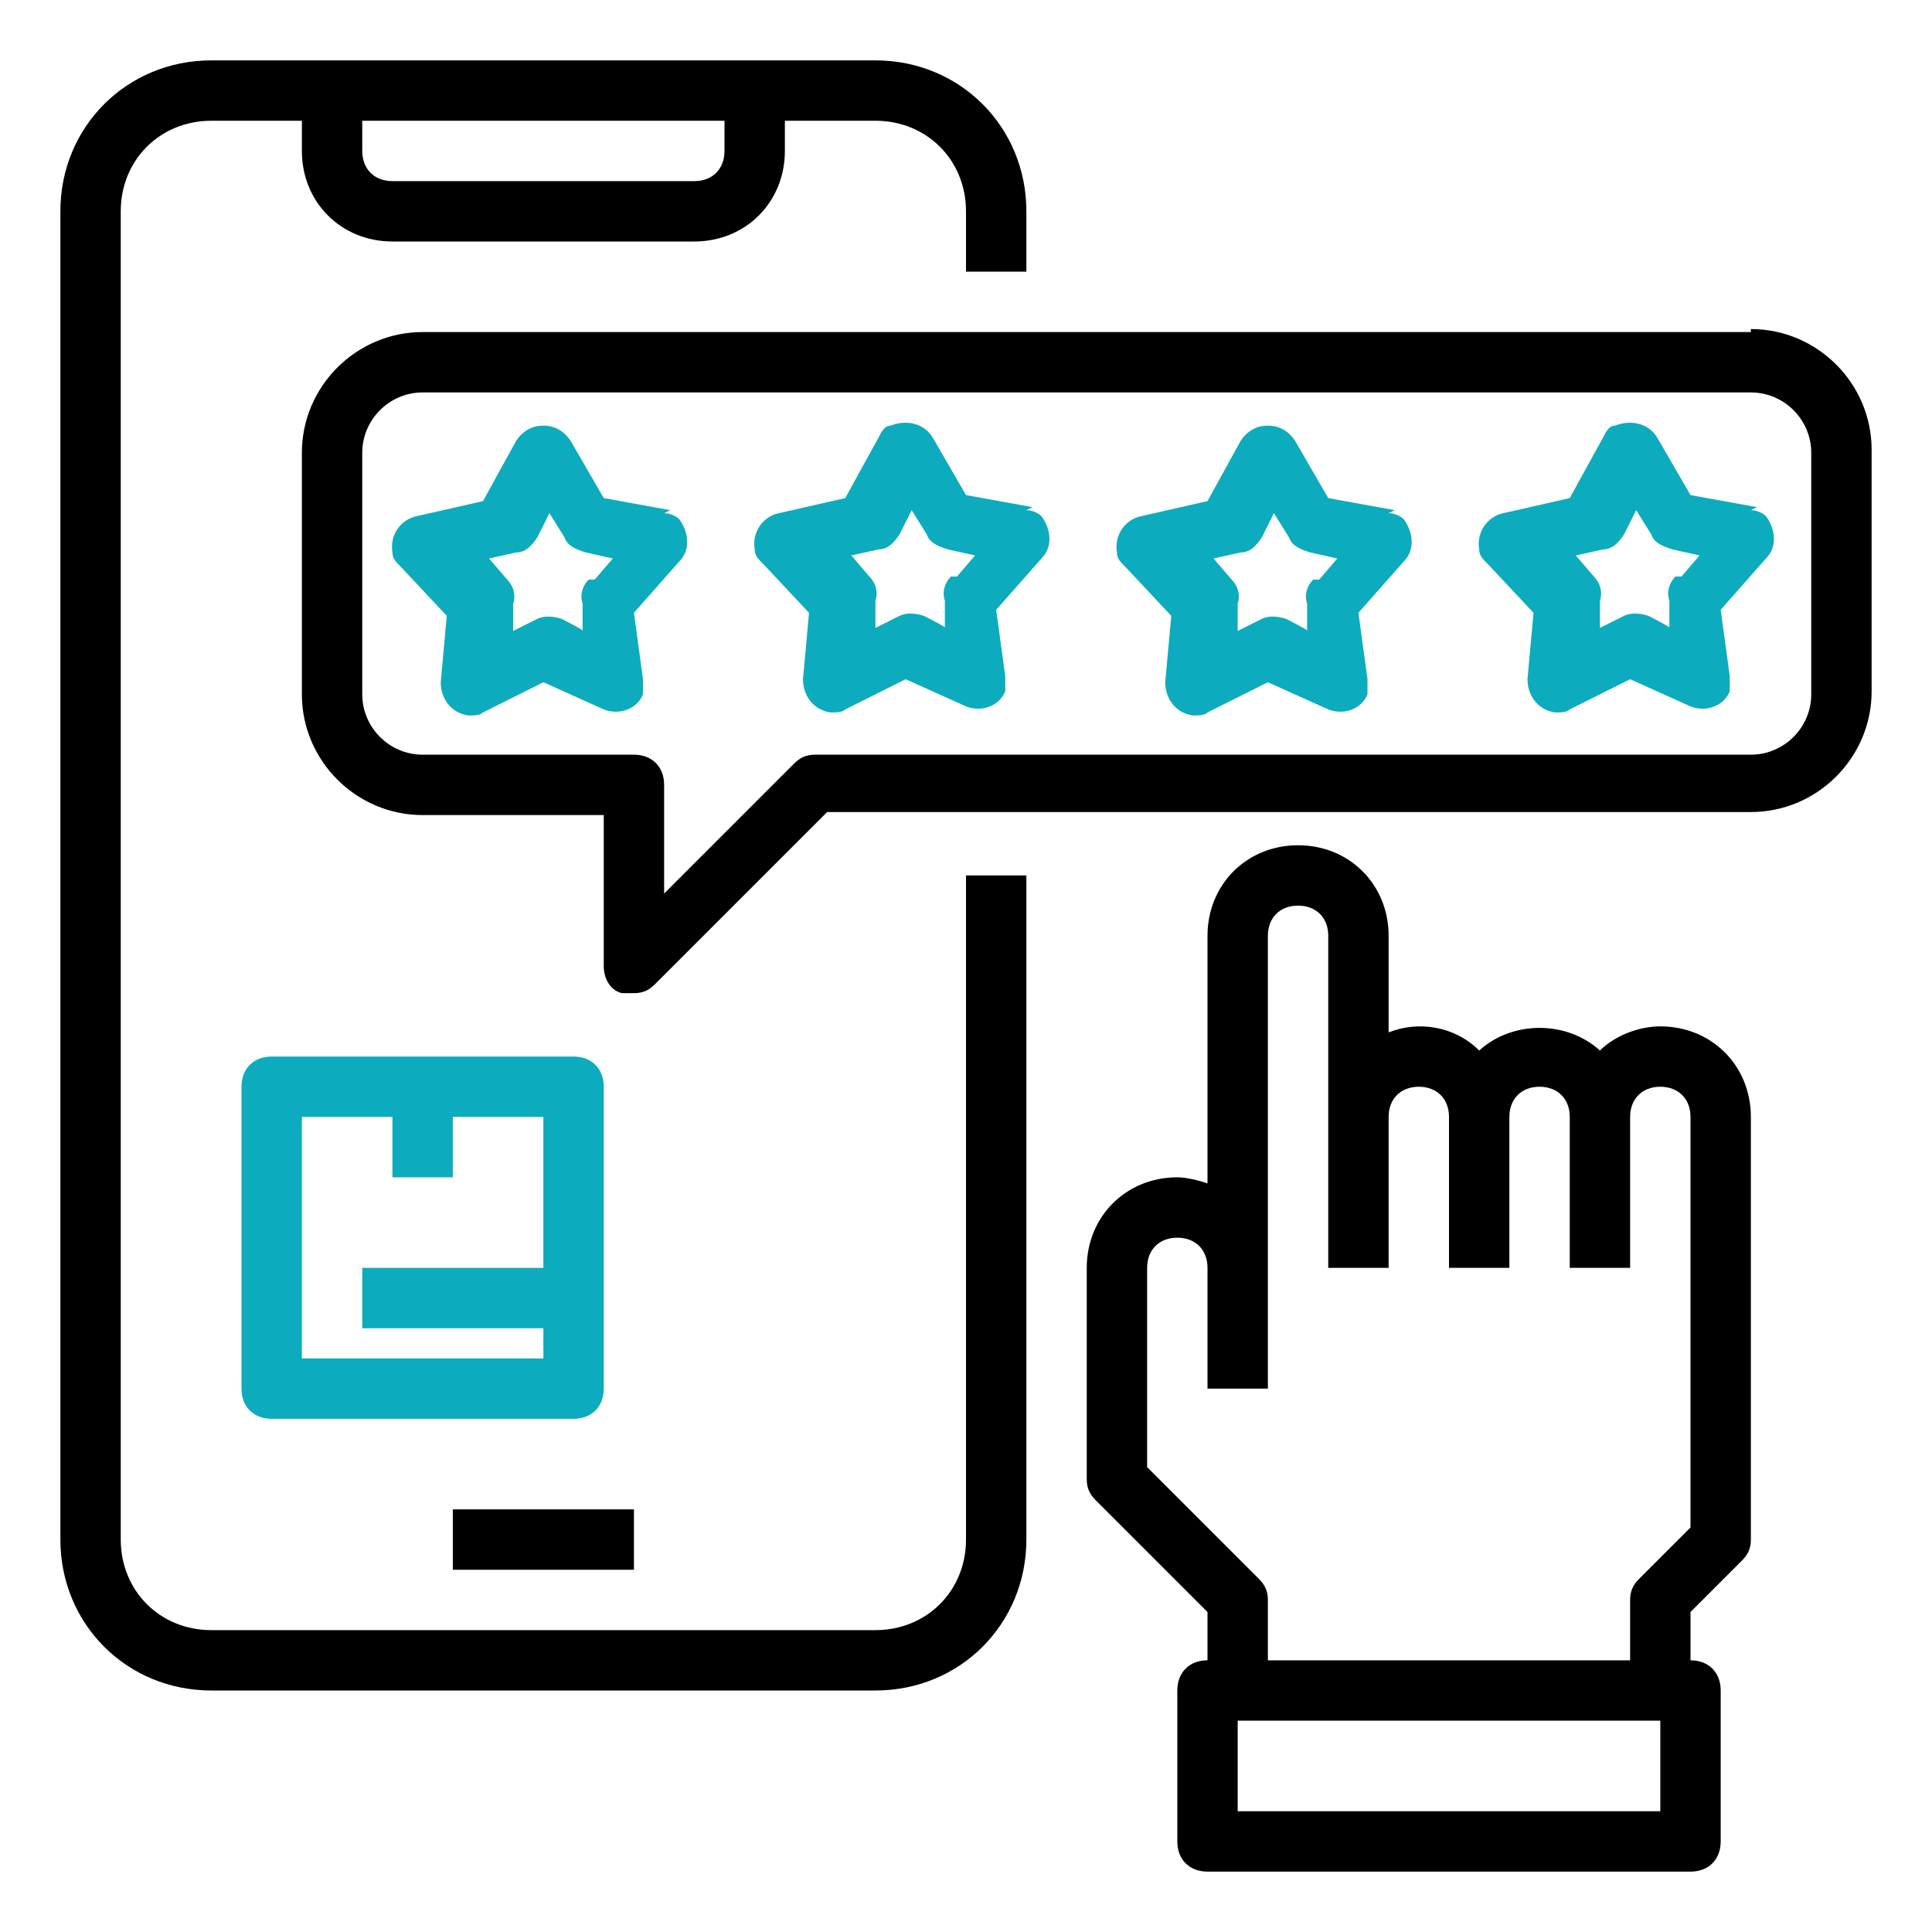
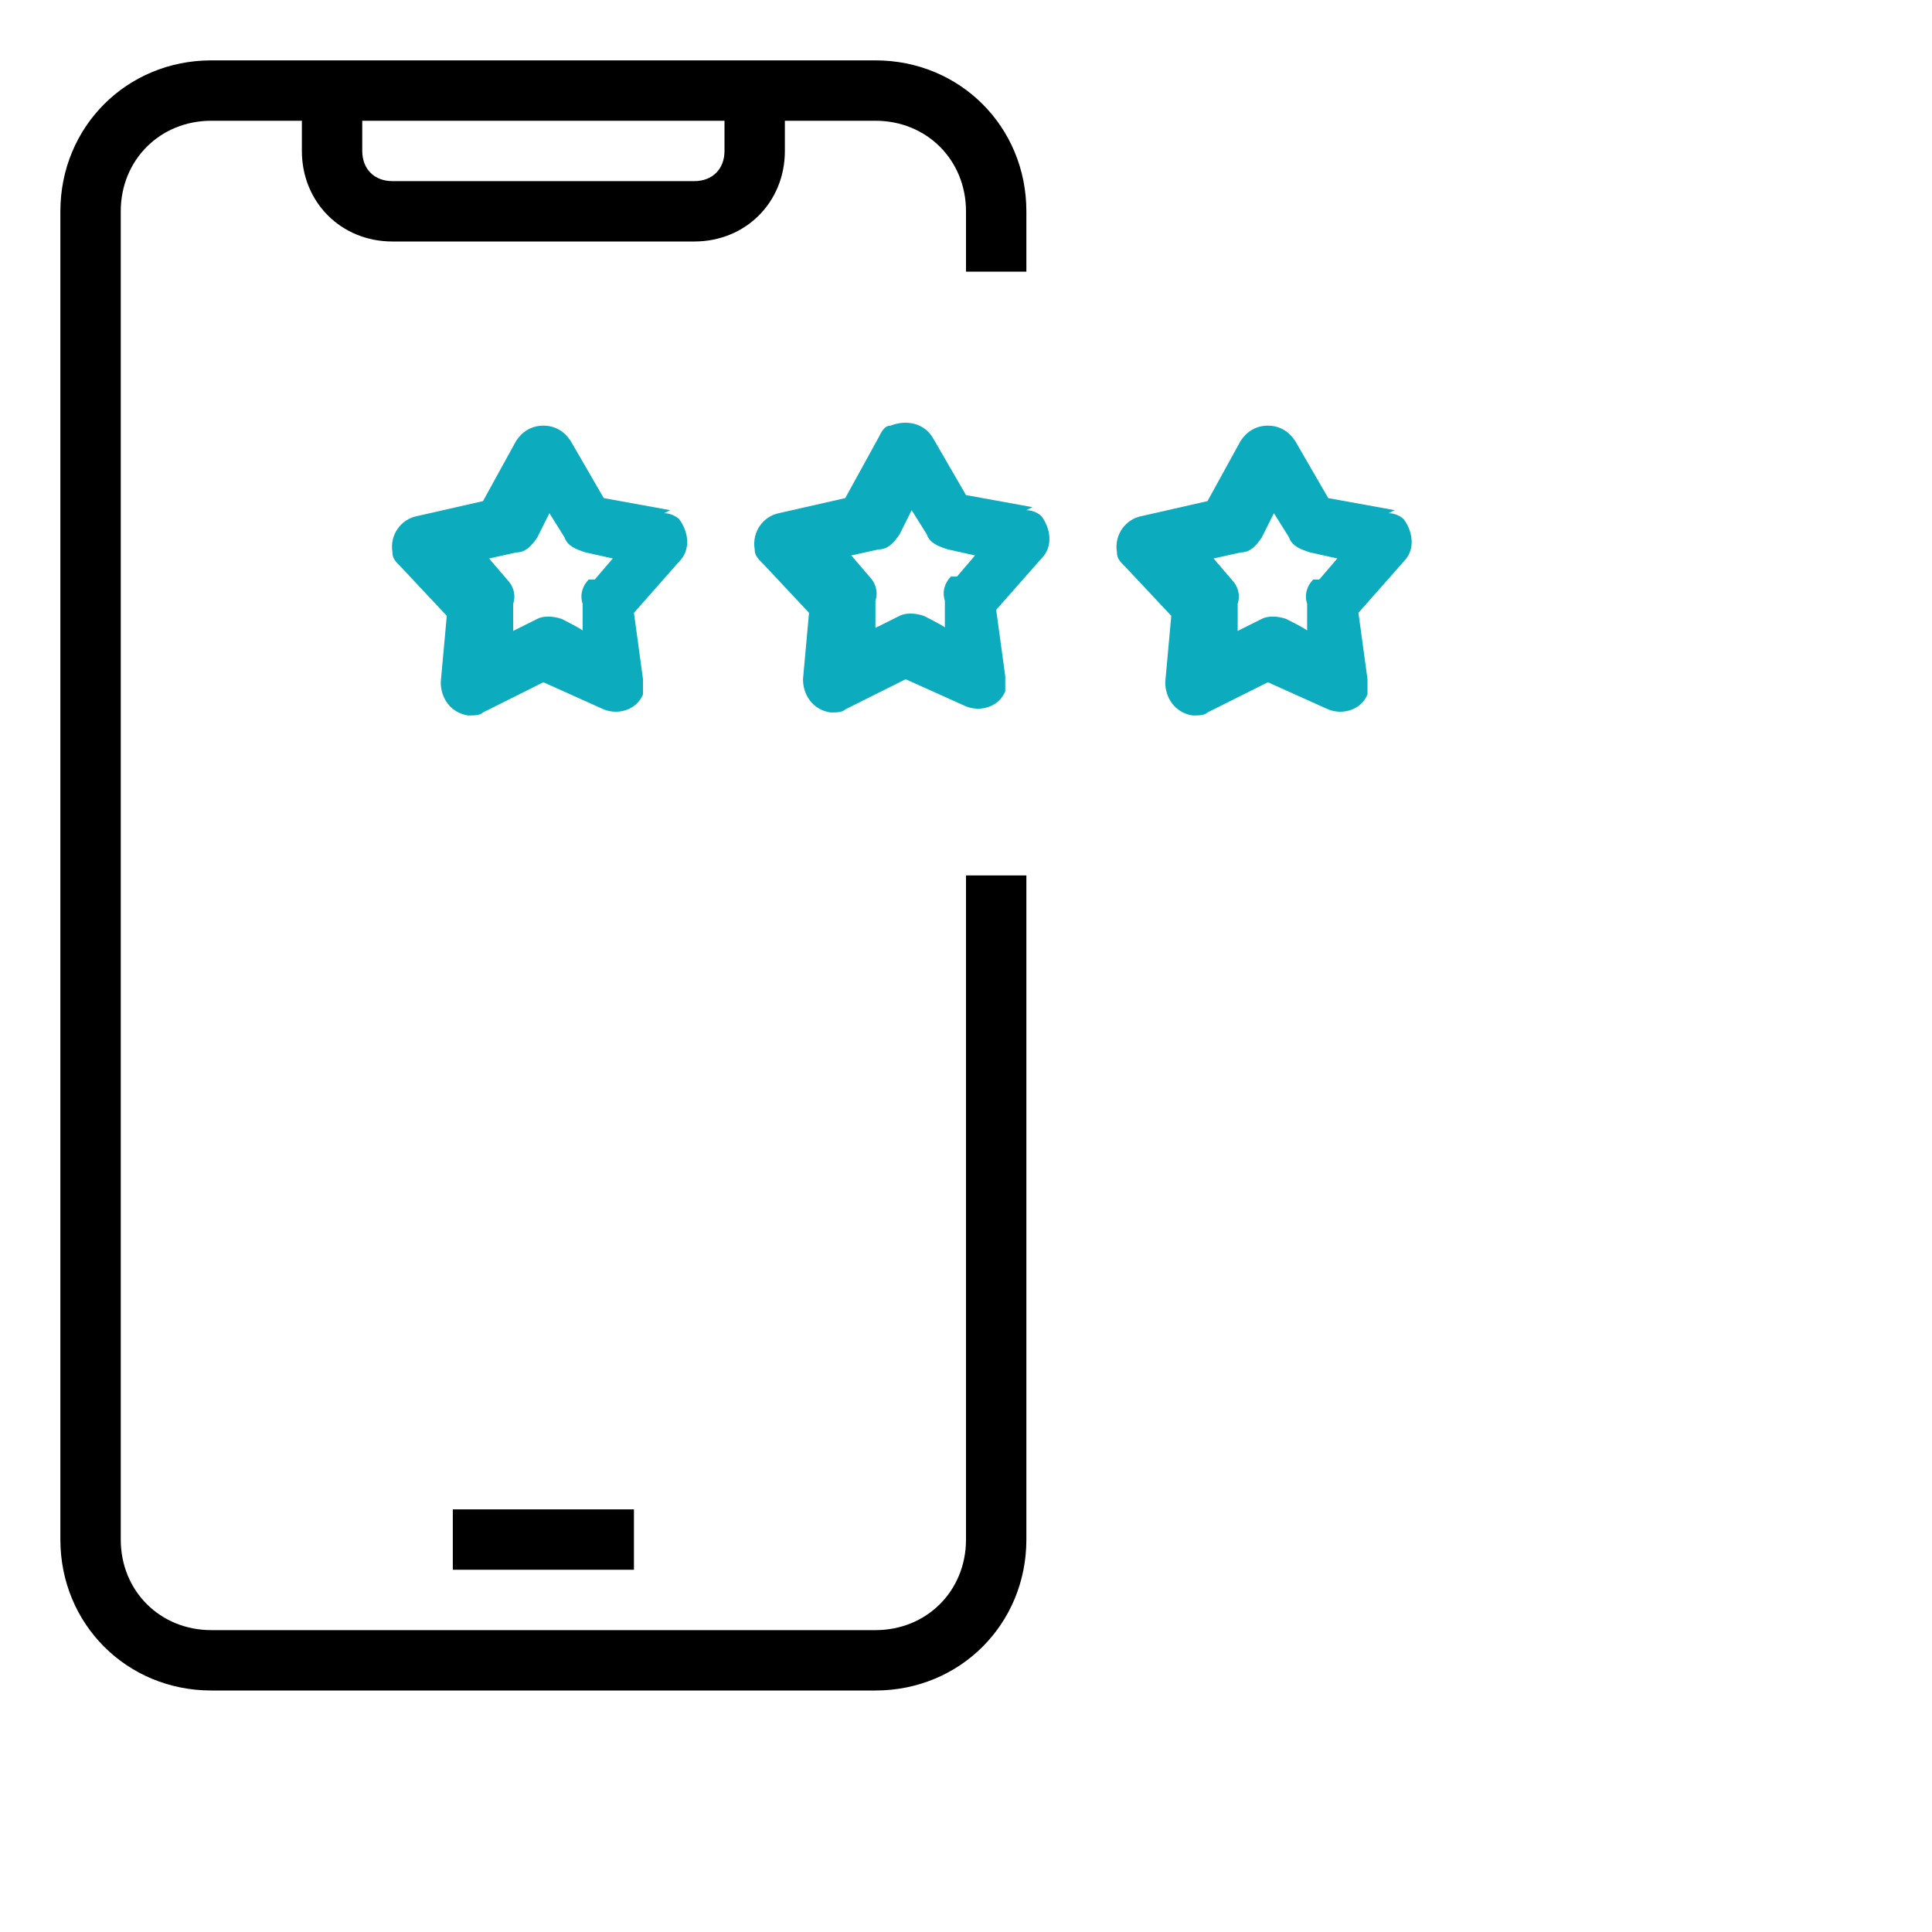
<svg xmlns="http://www.w3.org/2000/svg" id="Layer_1" version="1.1" viewBox="0 0 64 64">
  <defs>
    <style>
      .st0 {
        fill: #0dabbe;
      }
    </style>
  </defs>
-   <path d="M55,34c-.7,0-1.5.3-2,.8-1.1-1-2.9-1-4,0-.8-.8-2-1-3-.6v-3.2c0-1.7-1.3-3-3-3s-3,1.3-3,3v8.2c-.3-.1-.7-.2-1-.2-1.7,0-3,1.3-3,3v7c0,.3.1.5.3.7l3.7,3.7v1.6c-.6,0-1,.4-1,1v5c0,.6.4,1,1,1h16c.6,0,1-.4,1-1v-5c0-.6-.4-1-1-1v-1.6l1.7-1.7c.2-.2.3-.4.3-.7v-14c0-1.7-1.3-3-3-3ZM55,60h-14v-3h14v3ZM56,50.6l-1.7,1.7c-.2.2-.3.4-.3.7v2h-12v-2c0-.3-.1-.5-.3-.7l-3.7-3.7v-6.6c0-.6.4-1,1-1s1,.4,1,1v4h2v-15c0-.6.4-1,1-1s1,.4,1,1v11h2v-5c0-.6.4-1,1-1s1,.4,1,1v5h2v-5c0-.6.4-1,1-1s1,.4,1,1v5h2v-5c0-.6.4-1,1-1s1,.4,1,1v13.6Z" />
  <path d="M32,51c0,1.7-1.3,3-3,3H7c-1.7,0-3-1.3-3-3V7c0-1.7,1.3-3,3-3h3v1c0,1.7,1.3,3,3,3h10c1.7,0,3-1.3,3-3v-1h3c1.7,0,3,1.3,3,3v2h2v-2c0-2.8-2.2-5-5-5H7c-2.8,0-5,2.2-5,5v44c0,2.8,2.2,5,5,5h22c2.8,0,5-2.2,5-5v-22h-2v22ZM12,4h12v1c0,.6-.4,1-1,1h-10c-.6,0-1-.4-1-1v-1Z" />
  <rect x="15" y="50" width="6" height="2" />
-   <path d="M58,11H14c-2.2,0-4,1.8-4,4v8c0,2.2,1.8,4,4,4h6v5c0,.4.2.8.6.9.1,0,.3,0,.4,0,.3,0,.5-.1.7-.3l5.7-5.7h30.6c2.2,0,4-1.8,4-4v-8c0-2.2-1.8-4-4-4ZM60,23c0,1.1-.9,2-2,2h-31c-.3,0-.5.1-.7.3l-4.3,4.3v-3.6c0-.6-.4-1-1-1h-7c-1.1,0-2-.9-2-2v-8c0-1.1.9-2,2-2h44c1.1,0,2,.9,2,2v8Z" />
  <path class="st0" d="M22.2,16.9l-2.2-.4-1.1-1.9c-.2-.3-.5-.5-.9-.5-.4,0-.7.2-.9.5l-1.1,2-2.2.5c-.5.1-.9.6-.8,1.2,0,.2.1.3.3.5l1.5,1.6-.2,2.2c0,.5.3,1,.9,1.1,0,0,0,0,.1,0,.1,0,.3,0,.4-.1l2-1,2,.9c.5.2,1.1,0,1.3-.5,0-.2,0-.4,0-.5l-.3-2.2,1.5-1.7c.4-.4.3-1,0-1.4-.1-.1-.3-.2-.5-.2h0ZM19.5,19.2c-.2.2-.3.5-.2.8v.9c.1,0-.7-.4-.7-.4-.3-.1-.6-.1-.8,0l-.8.4v-.9c.1-.3,0-.6-.2-.8l-.6-.7.9-.2c.3,0,.5-.2.7-.5l.4-.8.5.8c.1.3.4.4.7.5l.9.2-.6.7Z" />
  <path class="st0" d="M34.2,16.8l-2.2-.4-1.1-1.9c-.3-.5-.9-.6-1.4-.4-.2,0-.3.2-.4.4l-1.1,2-2.2.5c-.5.1-.9.6-.8,1.2,0,.2.1.3.3.5l1.5,1.6-.2,2.2c0,.5.3,1,.9,1.1,0,0,0,0,.1,0,.1,0,.3,0,.4-.1l2-1,2,.9c.5.2,1.1,0,1.3-.5,0-.2,0-.4,0-.5l-.3-2.2,1.5-1.7c.4-.4.3-1,0-1.4-.1-.1-.3-.2-.5-.2h0ZM31.5,19.1c-.2.2-.3.5-.2.8v.9c.1,0-.7-.4-.7-.4-.3-.1-.6-.1-.8,0l-.8.4v-.9c.1-.3,0-.6-.2-.8l-.6-.7.9-.2c.3,0,.5-.2.7-.5l.4-.8.5.8c.1.3.4.4.7.5l.9.2-.6.7Z" />
  <path class="st0" d="M46.2,16.9l-2.2-.4-1.1-1.9c-.2-.3-.5-.5-.9-.5-.4,0-.7.2-.9.5l-1.1,2-2.2.5c-.5.1-.9.6-.8,1.2,0,.2.1.3.3.5l1.5,1.6-.2,2.2c0,.5.3,1,.9,1.1,0,0,0,0,.1,0,.1,0,.3,0,.4-.1l2-1,2,.9c.5.2,1.1,0,1.3-.5,0-.2,0-.4,0-.5l-.3-2.2,1.5-1.7c.4-.4.3-1,0-1.4-.1-.1-.3-.2-.5-.2h0ZM43.5,19.2c-.2.2-.3.5-.2.8v.9c.1,0-.7-.4-.7-.4-.3-.1-.6-.1-.8,0l-.8.4v-.9c.1-.3,0-.6-.2-.8l-.6-.7.9-.2c.3,0,.5-.2.7-.5l.4-.8.5.8c.1.3.4.4.7.5l.9.2-.6.7Z" />
-   <path class="st0" d="M58.2,16.8l-2.2-.4-1.1-1.9c-.3-.5-.9-.6-1.4-.4-.2,0-.3.2-.4.4l-1.1,2-2.2.5c-.5.1-.9.6-.8,1.2,0,.2.1.3.3.5l1.5,1.6-.2,2.2c0,.5.3,1,.9,1.1,0,0,0,0,.1,0,.1,0,.3,0,.4-.1l2-1,2,.9c.5.2,1.1,0,1.3-.5,0-.2,0-.4,0-.5l-.3-2.2,1.5-1.7c.4-.4.3-1,0-1.4-.1-.1-.3-.2-.5-.2h0ZM55.5,19.1c-.2.2-.3.5-.2.8v.9c.1,0-.7-.4-.7-.4-.3-.1-.6-.1-.8,0l-.8.4v-.9c.1-.3,0-.6-.2-.8l-.6-.7.9-.2c.3,0,.5-.2.7-.5l.4-.8.5.8c.1.3.4.4.7.5l.9.2-.6.7Z" />
-   <path class="st0" d="M19,35h-10c-.6,0-1,.4-1,1v10c0,.6.4,1,1,1h10c.6,0,1-.4,1-1v-10c0-.6-.4-1-1-1ZM18,42h-6v2h6v1h-8v-8h3v2h2v-2h3v5Z" />
</svg>